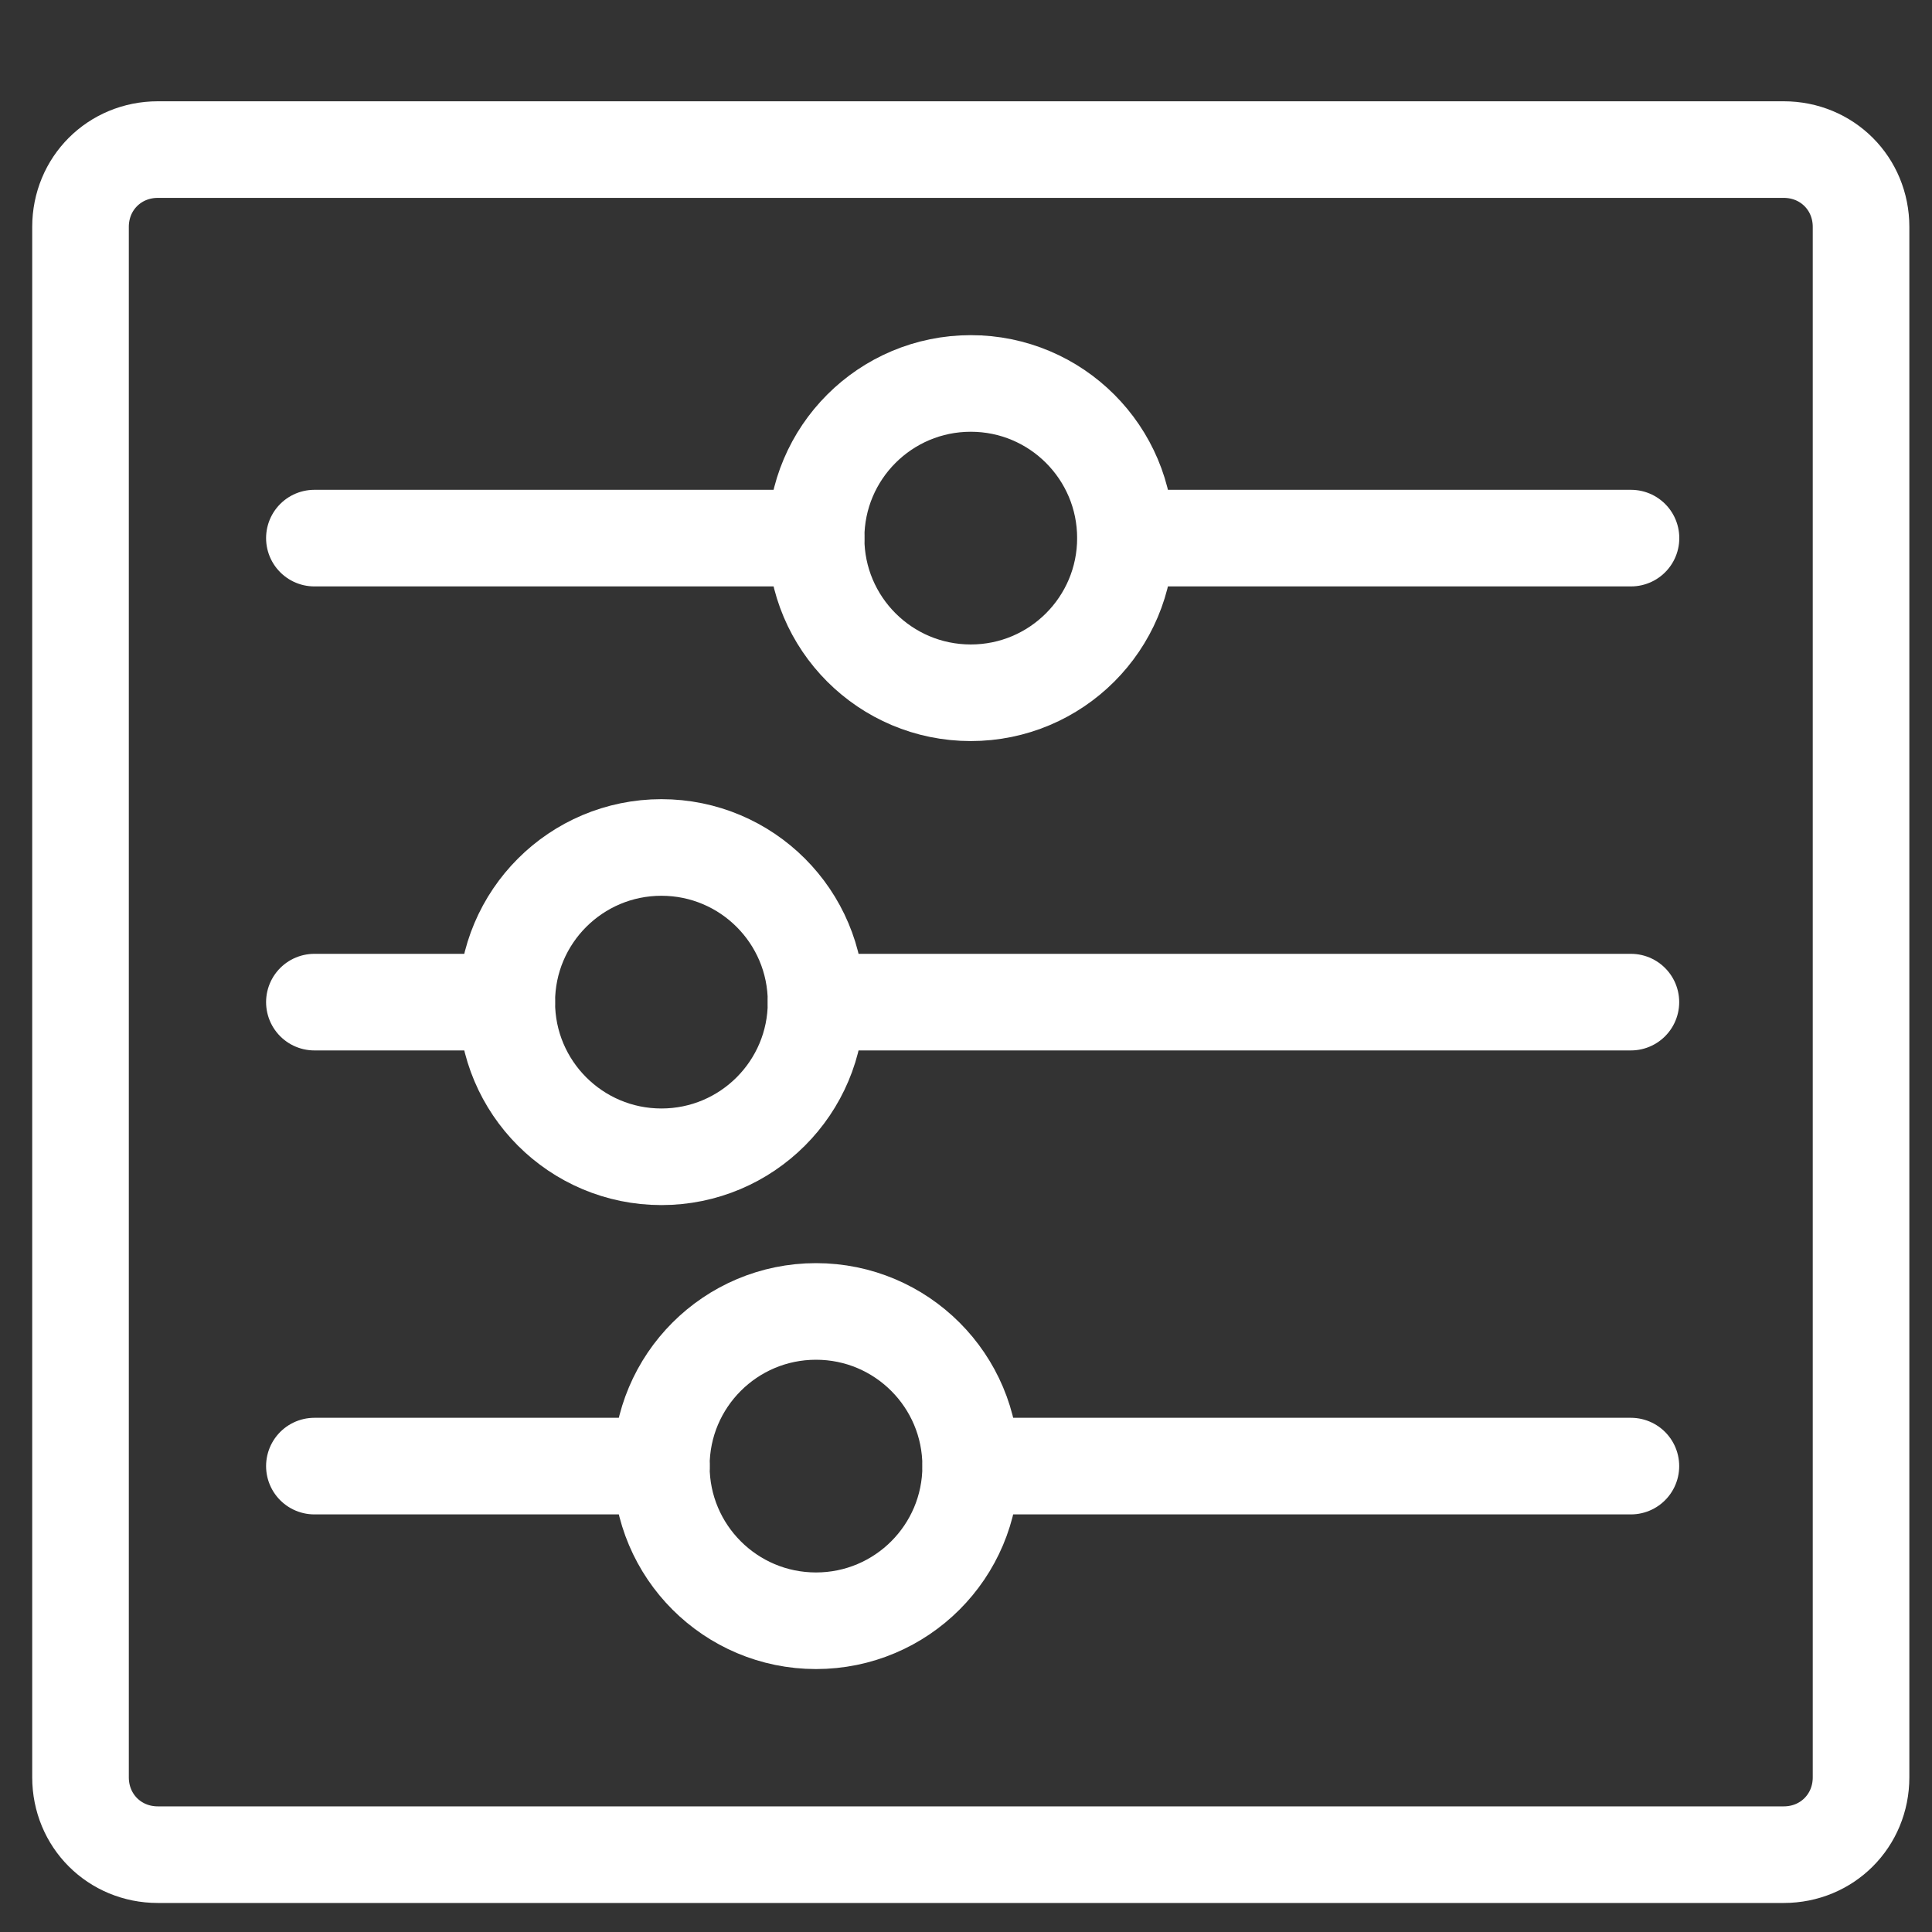
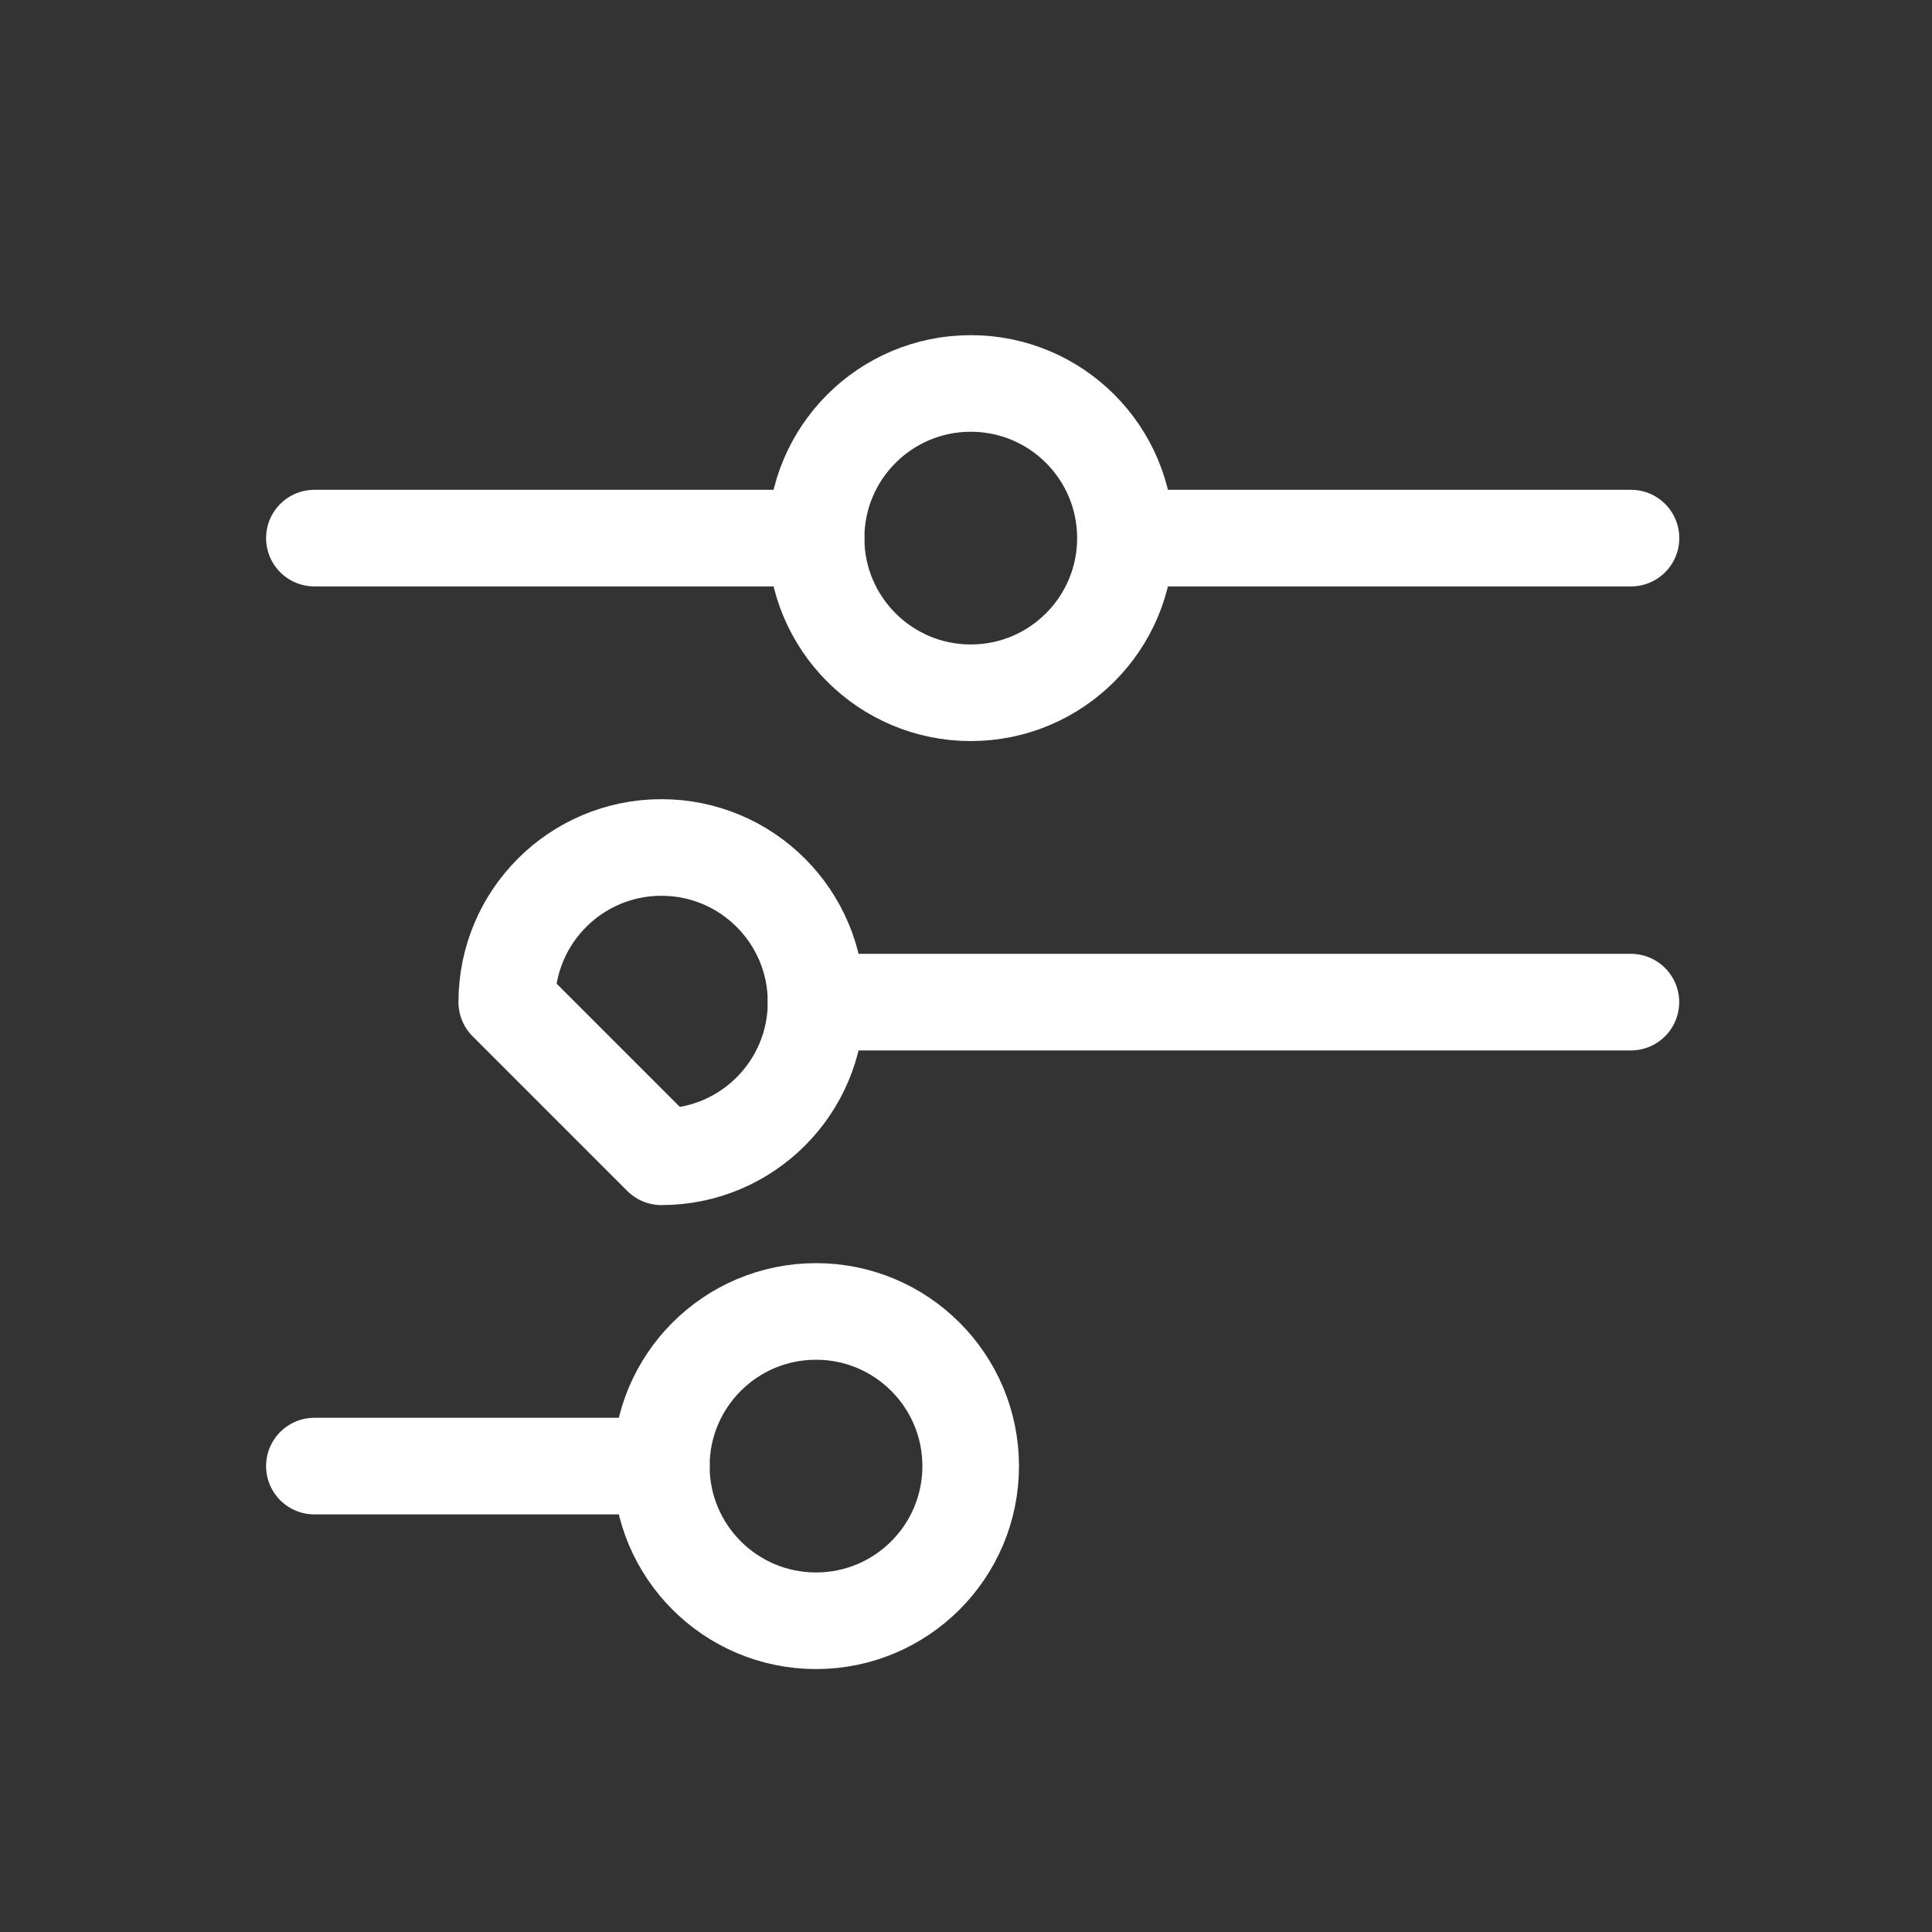
<svg xmlns="http://www.w3.org/2000/svg" width="40" height="40" viewBox="0 0 40 40" fill="none">
  <rect x="0" y="0" width="40" height="40" fill="#333333" stroke="none" />
-   <path d="M38.531 36.797C38.531 37.696 37.828 38.399 36.93 38.399H3.268C2.37 38.399 1.667 37.696 1.667 36.797V4.698C1.667 3.8 2.37 3.097 3.268 3.097H36.93C37.828 3.097 38.531 3.8 38.531 4.698V36.797Z" stroke="white" stroke-width="2" stroke-linecap="round" stroke-linejoin="round" />
  <path d="M20.099 14.343C21.867 14.343 23.301 12.909 23.301 11.141C23.301 9.372 21.867 7.939 20.099 7.939C18.33 7.939 16.896 9.372 16.896 11.141C16.896 12.909 18.33 14.343 20.099 14.343Z" stroke="white" stroke-width="2" stroke-linecap="round" stroke-linejoin="round" />
  <path d="M23.303 11.141H33.768" stroke="white" stroke-width="2" stroke-linecap="round" stroke-linejoin="round" />
  <path d="M6.509 11.141H16.896" stroke="white" stroke-width="2" stroke-linecap="round" stroke-linejoin="round" />
-   <path d="M13.694 23.95C15.463 23.95 16.896 22.516 16.896 20.748C16.896 18.979 15.463 17.546 13.694 17.546C11.926 17.546 10.492 18.979 10.492 20.748C10.492 22.516 11.926 23.95 13.694 23.95Z" stroke="white" stroke-width="2" stroke-linecap="round" stroke-linejoin="round" />
+   <path d="M13.694 23.95C15.463 23.95 16.896 22.516 16.896 20.748C16.896 18.979 15.463 17.546 13.694 17.546C11.926 17.546 10.492 18.979 10.492 20.748Z" stroke="white" stroke-width="2" stroke-linecap="round" stroke-linejoin="round" />
  <path d="M16.896 20.748H33.766" stroke="white" stroke-width="2" stroke-linecap="round" stroke-linejoin="round" />
-   <path d="M6.509 20.748H10.492" stroke="white" stroke-width="2" stroke-linecap="round" stroke-linejoin="round" />
  <path d="M16.895 33.556C18.663 33.556 20.097 32.123 20.097 30.354C20.097 28.585 18.663 27.152 16.895 27.152C15.126 27.152 13.692 28.585 13.692 30.354C13.692 32.123 15.126 33.556 16.895 33.556Z" stroke="white" stroke-width="2" stroke-linecap="round" stroke-linejoin="round" />
-   <path d="M20.099 30.354H33.766" stroke="white" stroke-width="2" stroke-linecap="round" stroke-linejoin="round" />
  <path d="M6.509 30.354H13.694" stroke="white" stroke-width="2" stroke-linecap="round" stroke-linejoin="round" />
</svg>